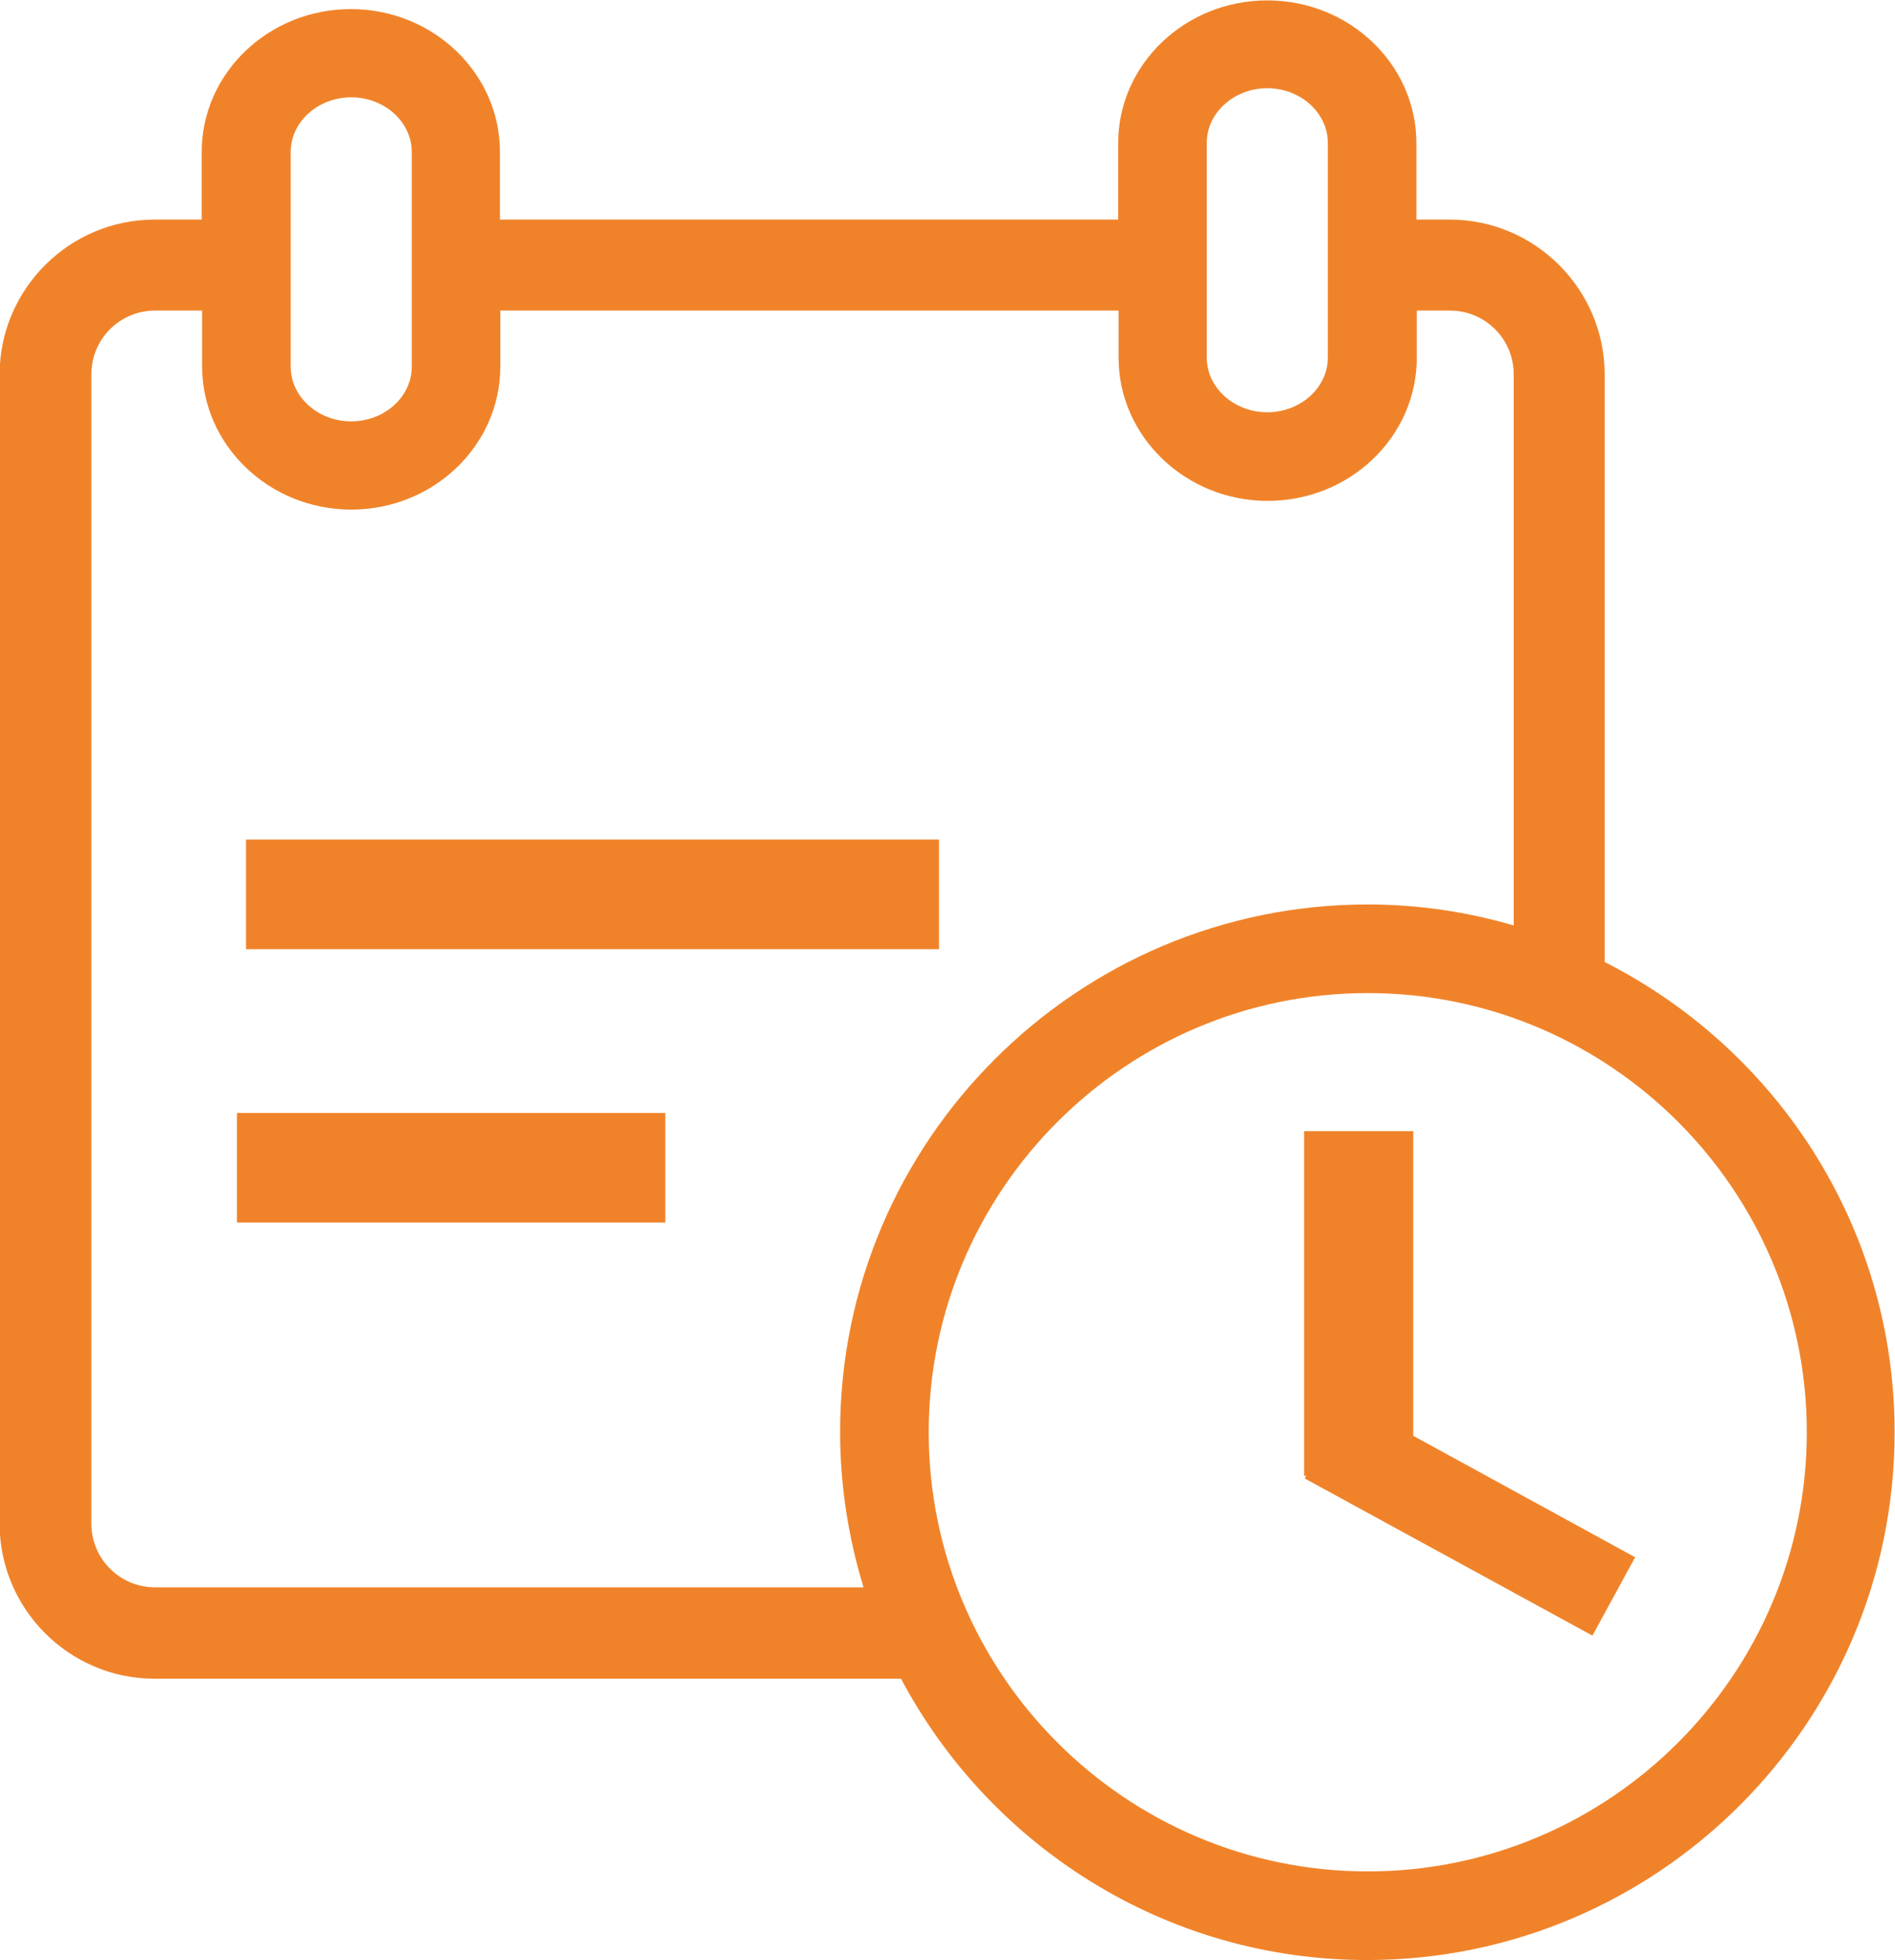
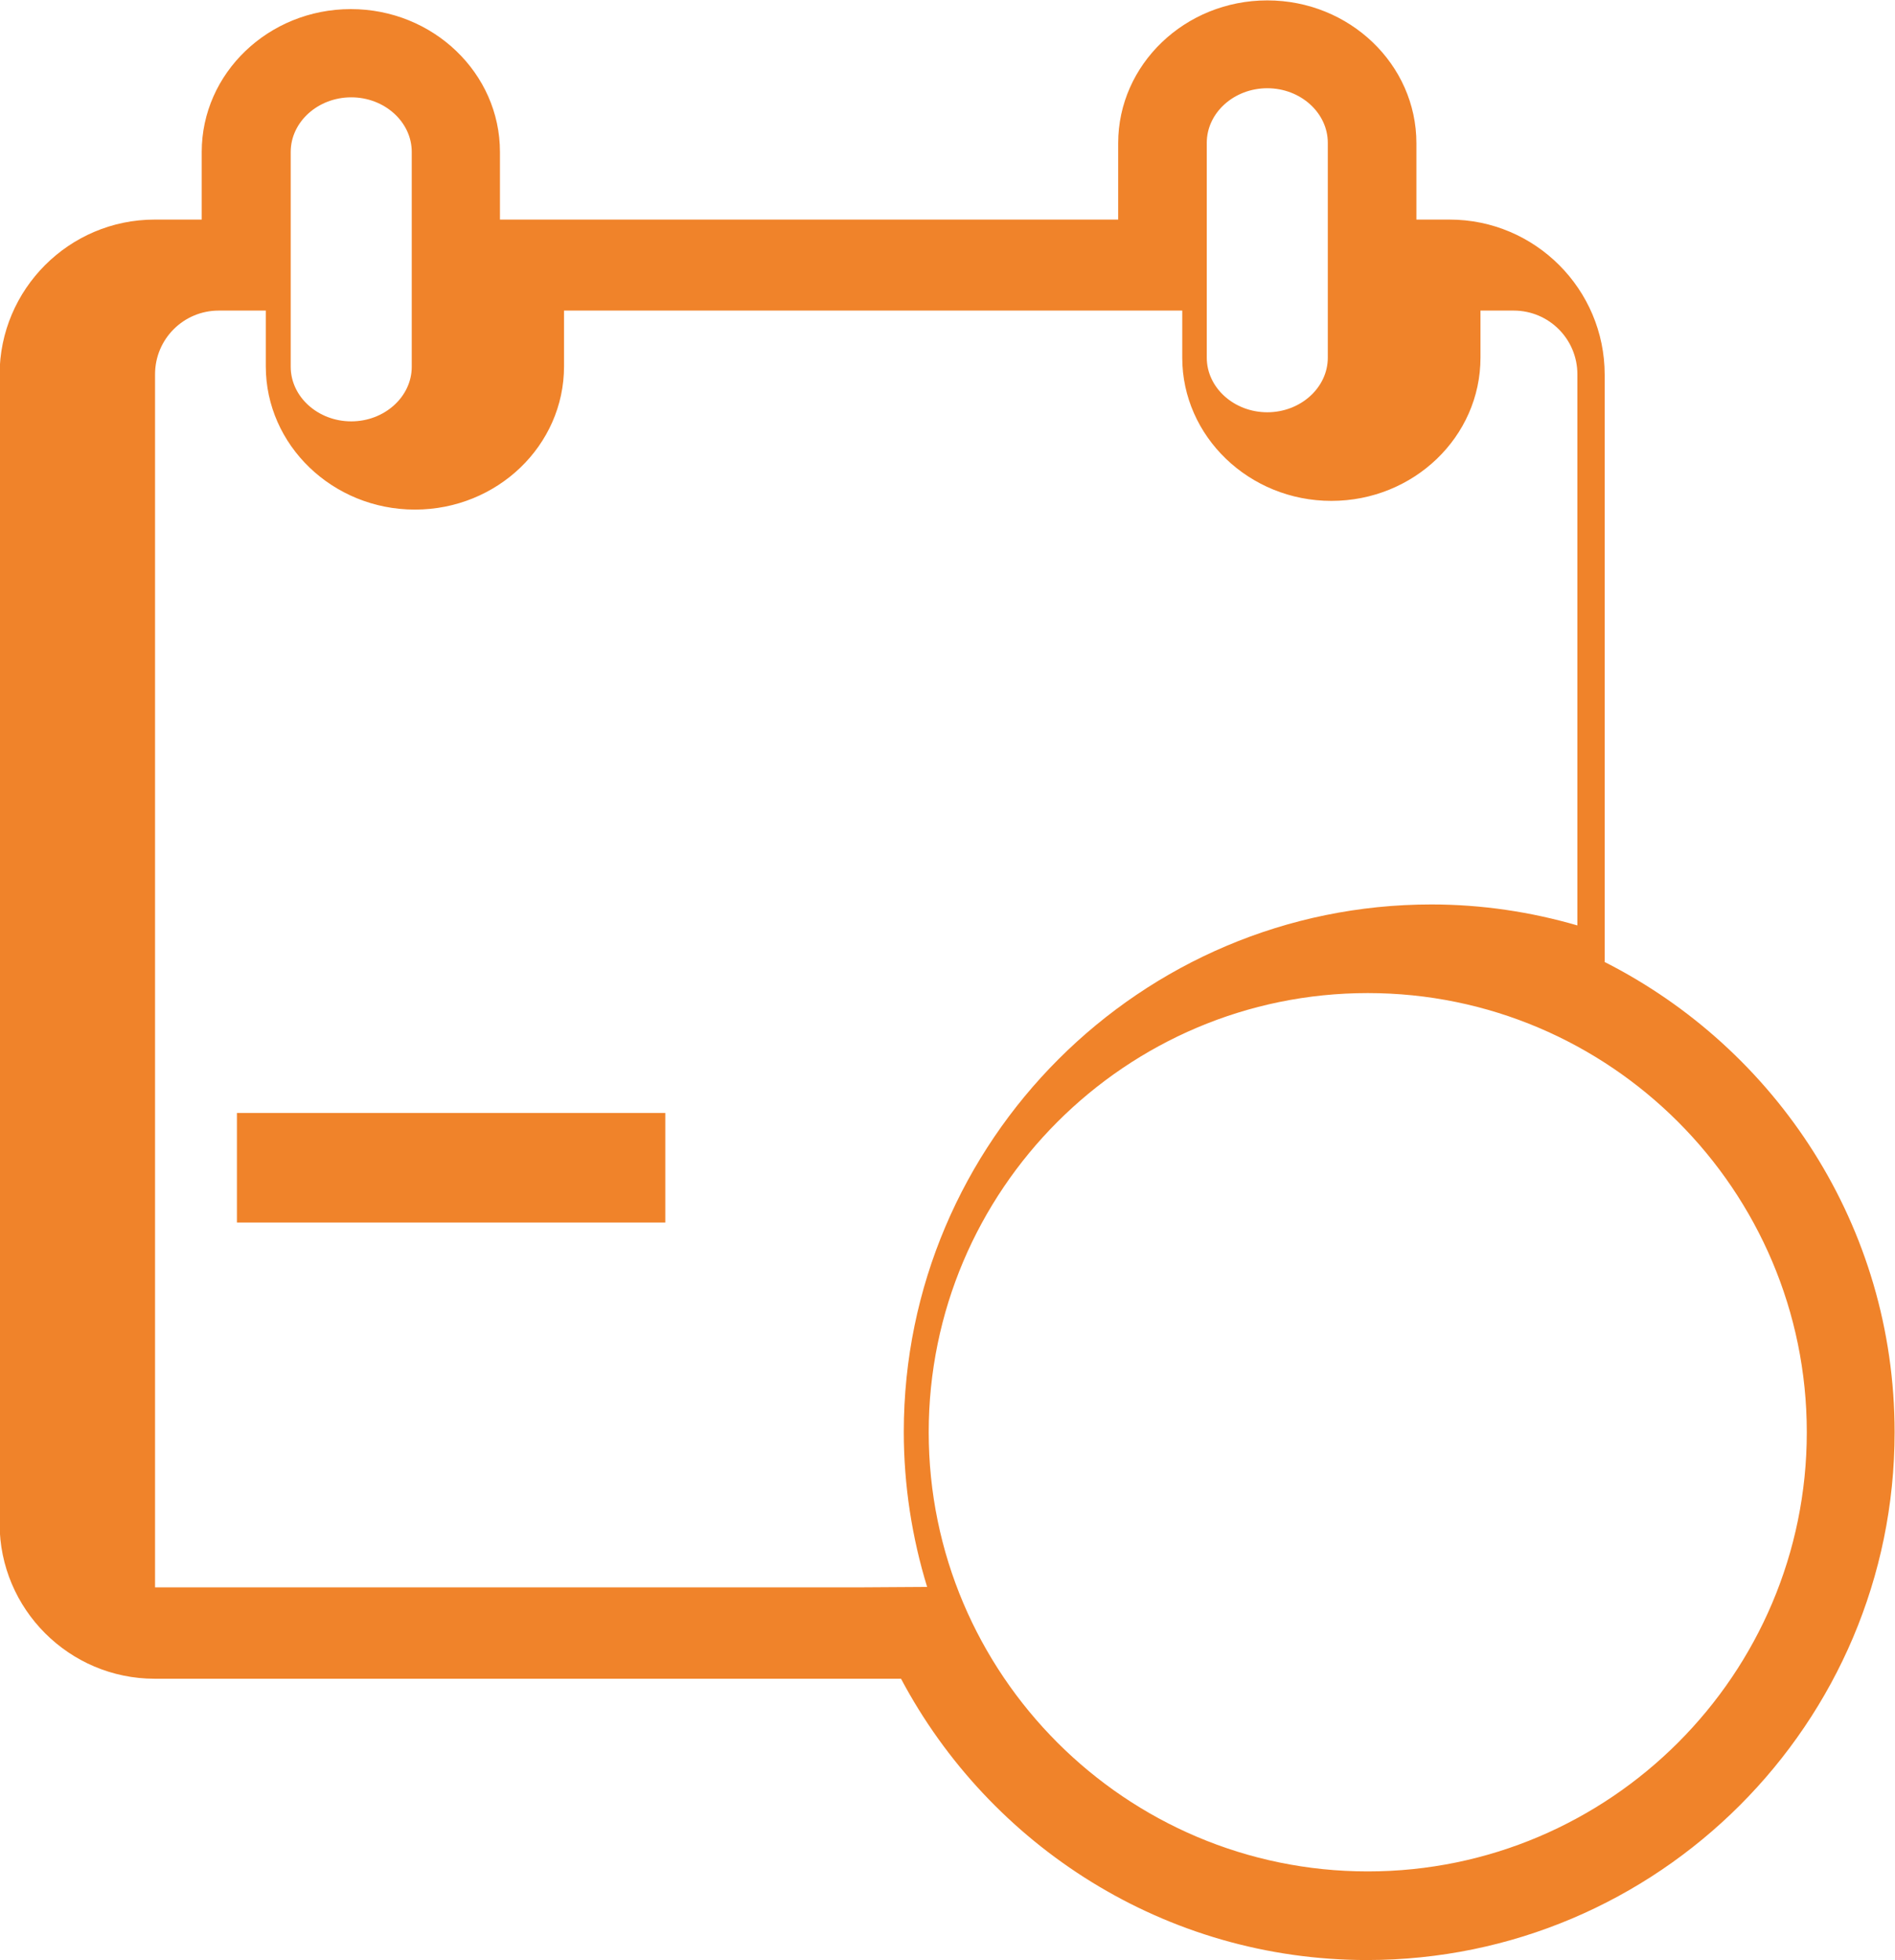
<svg xmlns="http://www.w3.org/2000/svg" id="_レイヤー_2" data-name="レイヤー 2" viewBox="0 0 47.91 49.54">
  <defs>
    <style>
      .cls-1 {
        fill: #f0832a;
      }
    </style>
  </defs>
  <g id="_レイヤー_1-2" data-name="レイヤー 1">
    <g>
-       <polygon class="cls-1" points="35.73 28.59 32.97 28.59 32.97 37.3 33.02 37.3 32.99 37.37 40.26 41.34 41.34 39.36 35.73 36.29 35.73 28.59" />
-       <rect class="cls-1" x="6.22" y="21.22" width="17.52" height="2.77" />
      <rect class="cls-1" x="5.99" y="28.13" width="10.83" height="2.77" />
-       <path class="cls-1" d="M40.57,24.31v-14.84c0-2.16-1.76-3.92-3.92-3.92h-.84v-1.93c0-1.99-1.69-3.61-3.77-3.61s-3.77,1.62-3.77,3.61v1.93h-15.63v-1.71c0-1.99-1.69-3.61-3.77-3.61s-3.77,1.62-3.77,3.61v1.71h-1.19c-2.16,0-3.92,1.76-3.92,3.92v29.04c0,2.16,1.76,3.92,3.92,3.92h18.87c2.24,4.22,6.68,7.11,11.78,7.11,7.35,0,13.34-5.98,13.34-13.34,0-5.2-2.99-9.69-7.34-11.89ZM30.51,3.61c0-.76.69-1.38,1.53-1.38s1.53.62,1.53,1.38v5.43c0,.76-.69,1.38-1.53,1.38s-1.53-.62-1.53-1.38V3.61ZM7.35,3.84c0-.76.69-1.38,1.53-1.38s1.53.62,1.53,1.38v5.43c0,.76-.69,1.38-1.53,1.38s-1.53-.62-1.53-1.38V3.84ZM21.83,40.12H3.92c-.89,0-1.61-.72-1.61-1.61V9.46c0-.89.72-1.61,1.61-1.61h1.19v1.41c0,1.99,1.69,3.62,3.77,3.62s3.77-1.62,3.77-3.62v-1.41h15.63v1.19c0,1.99,1.69,3.62,3.77,3.62s3.77-1.62,3.77-3.62v-1.19h.84c.89,0,1.61.72,1.61,1.61v13.93c-1.17-.34-2.41-.53-3.69-.53-7.35,0-13.34,5.98-13.34,13.33,0,1.36.21,2.68.59,3.92ZM34.58,47.3c-6.12,0-11.1-4.98-11.1-11.1s4.98-11.1,11.1-11.1,11.1,4.98,11.1,11.1-4.98,11.1-11.1,11.1Z" />
+       <path class="cls-1" d="M40.57,24.31v-14.84c0-2.16-1.76-3.92-3.92-3.92h-.84v-1.93c0-1.99-1.69-3.61-3.77-3.61s-3.77,1.62-3.77,3.61v1.93h-15.63v-1.71c0-1.99-1.69-3.61-3.77-3.61s-3.77,1.62-3.77,3.61v1.71h-1.19c-2.16,0-3.92,1.76-3.92,3.92v29.04c0,2.16,1.76,3.92,3.92,3.92h18.87c2.24,4.22,6.68,7.11,11.78,7.11,7.35,0,13.34-5.98,13.34-13.34,0-5.2-2.99-9.69-7.34-11.89ZM30.51,3.61c0-.76.69-1.38,1.53-1.38s1.53.62,1.53,1.38v5.43c0,.76-.69,1.38-1.53,1.38s-1.53-.62-1.53-1.38V3.61ZM7.35,3.84c0-.76.69-1.38,1.53-1.38s1.53.62,1.53,1.38v5.43c0,.76-.69,1.38-1.53,1.38s-1.53-.62-1.53-1.38V3.84ZM21.83,40.12H3.92V9.46c0-.89.72-1.61,1.61-1.61h1.19v1.41c0,1.99,1.69,3.62,3.77,3.62s3.77-1.62,3.77-3.62v-1.41h15.63v1.19c0,1.99,1.69,3.62,3.77,3.62s3.77-1.62,3.77-3.62v-1.19h.84c.89,0,1.61.72,1.61,1.61v13.93c-1.17-.34-2.41-.53-3.69-.53-7.35,0-13.34,5.98-13.34,13.33,0,1.36.21,2.68.59,3.92ZM34.58,47.3c-6.12,0-11.1-4.98-11.1-11.1s4.98-11.1,11.1-11.1,11.1,4.98,11.1,11.1-4.98,11.1-11.1,11.1Z" />
    </g>
  </g>
</svg>